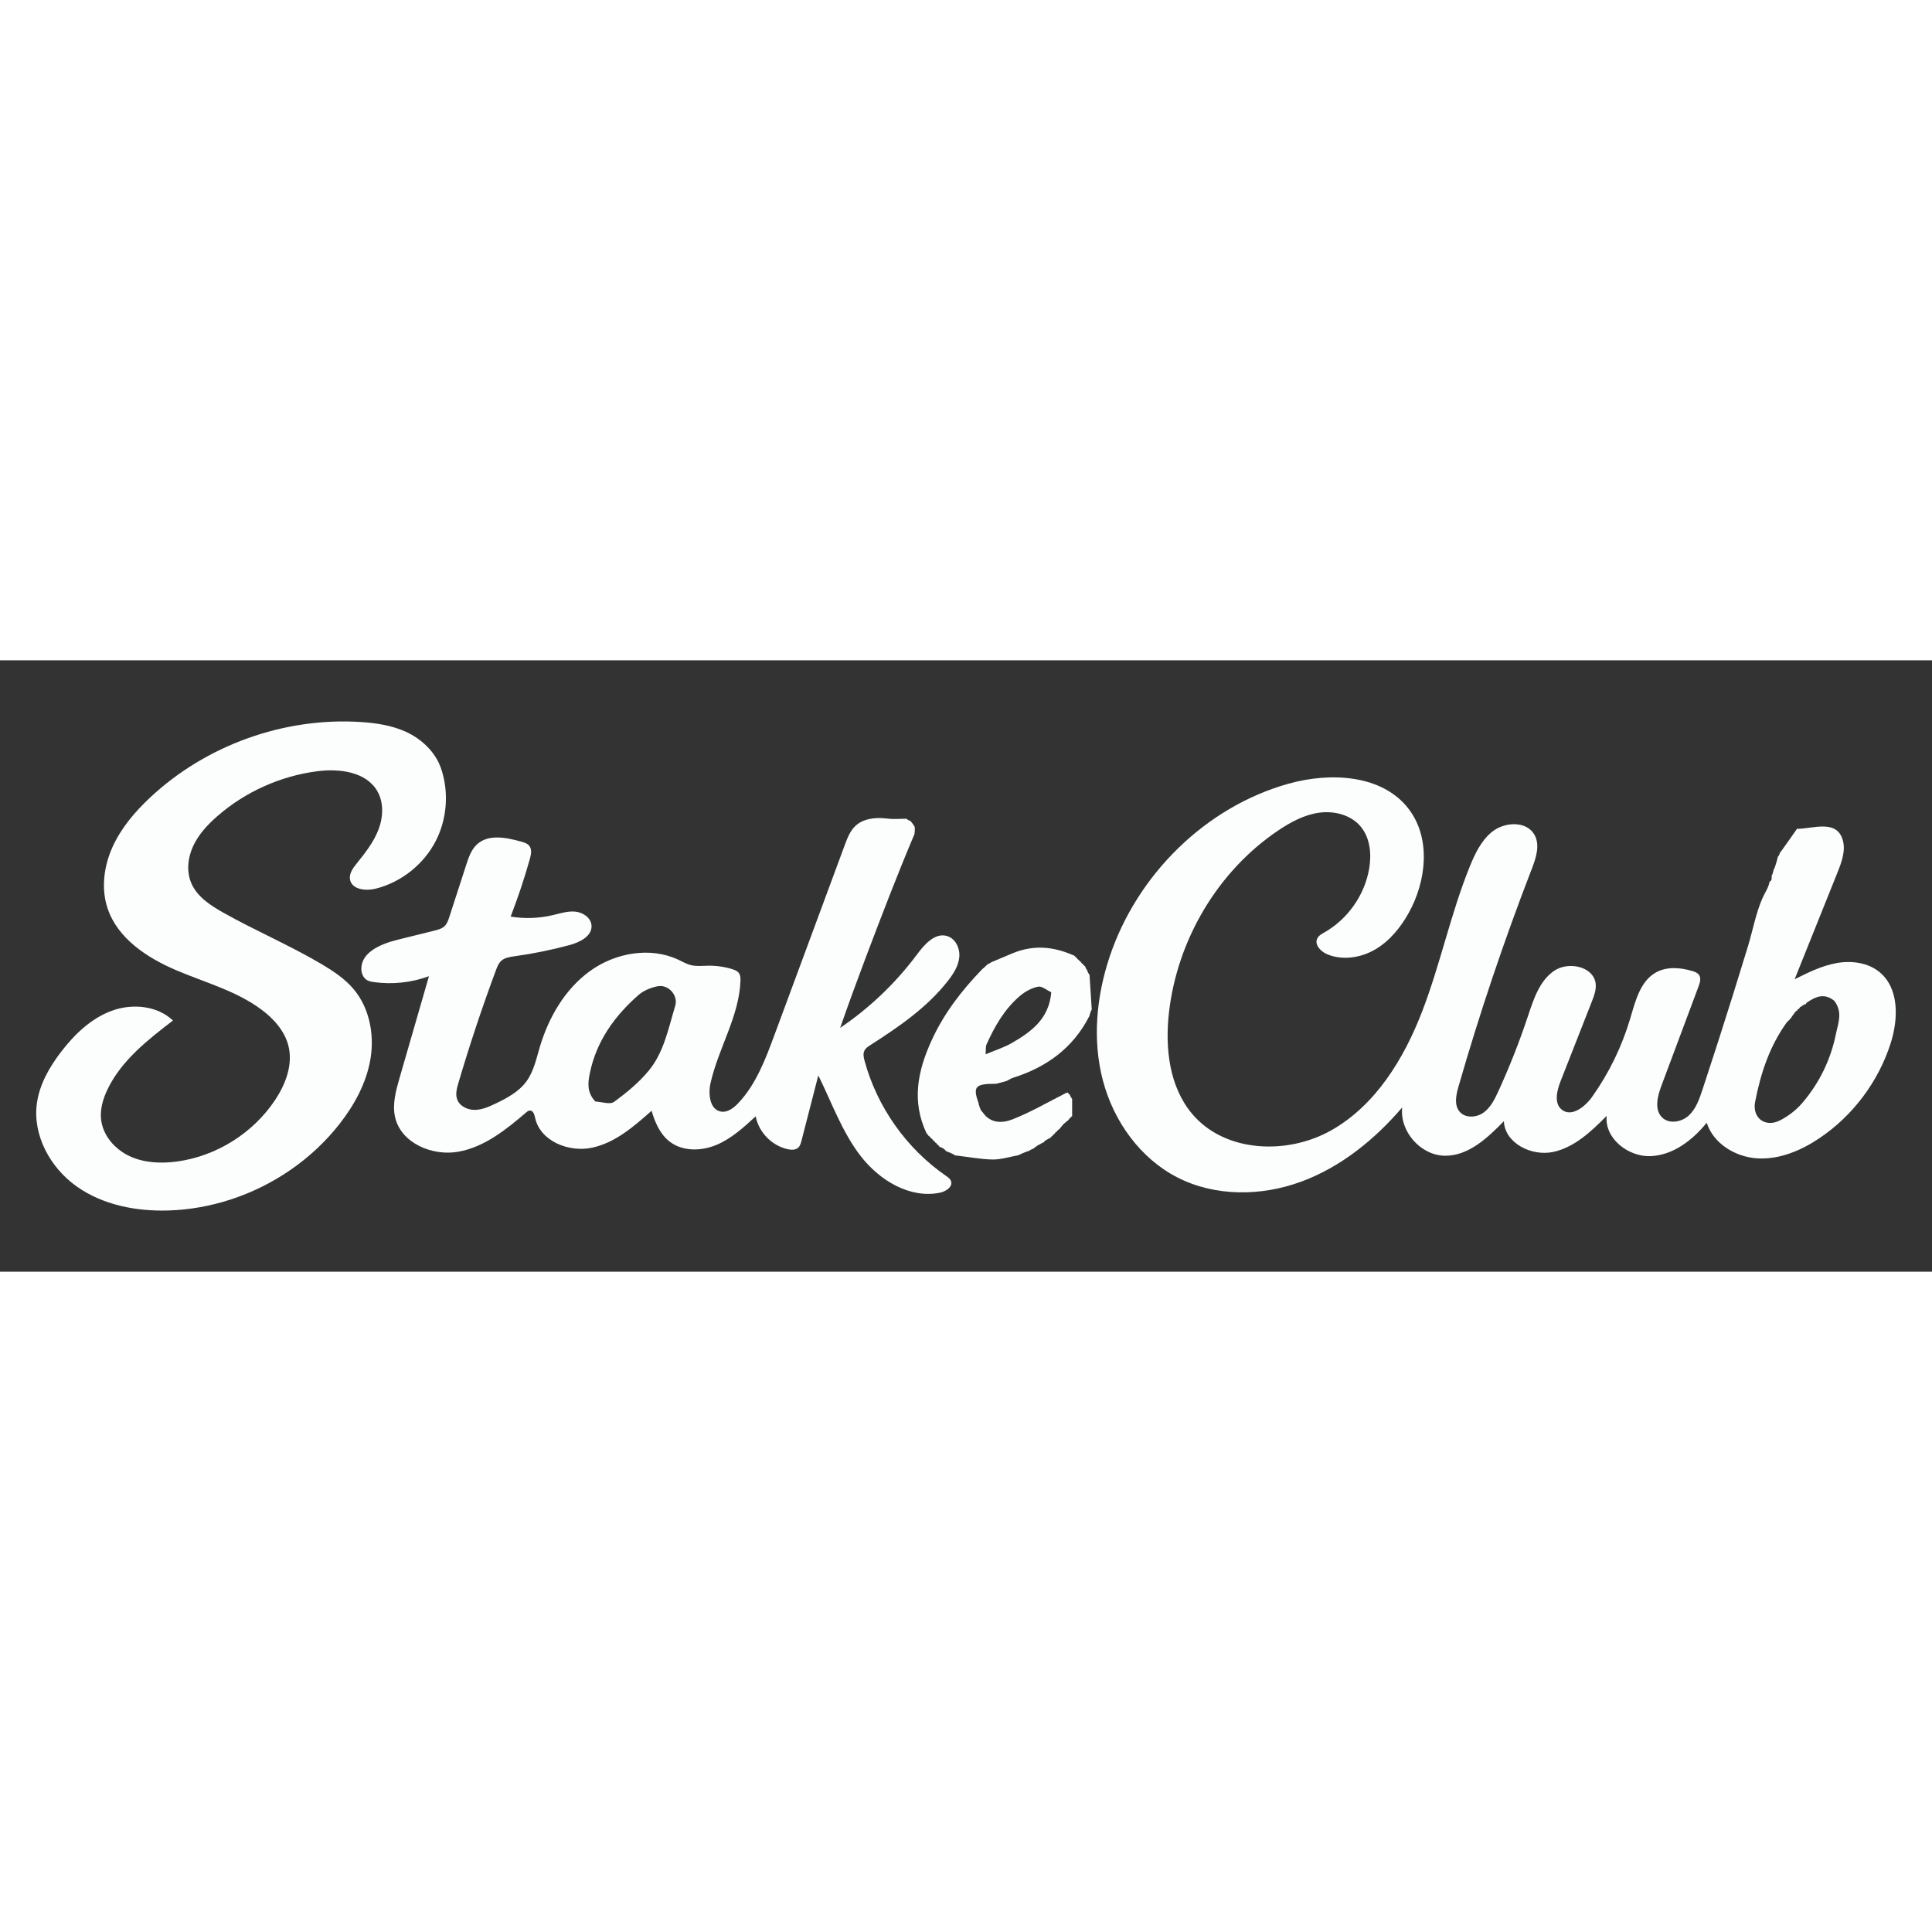
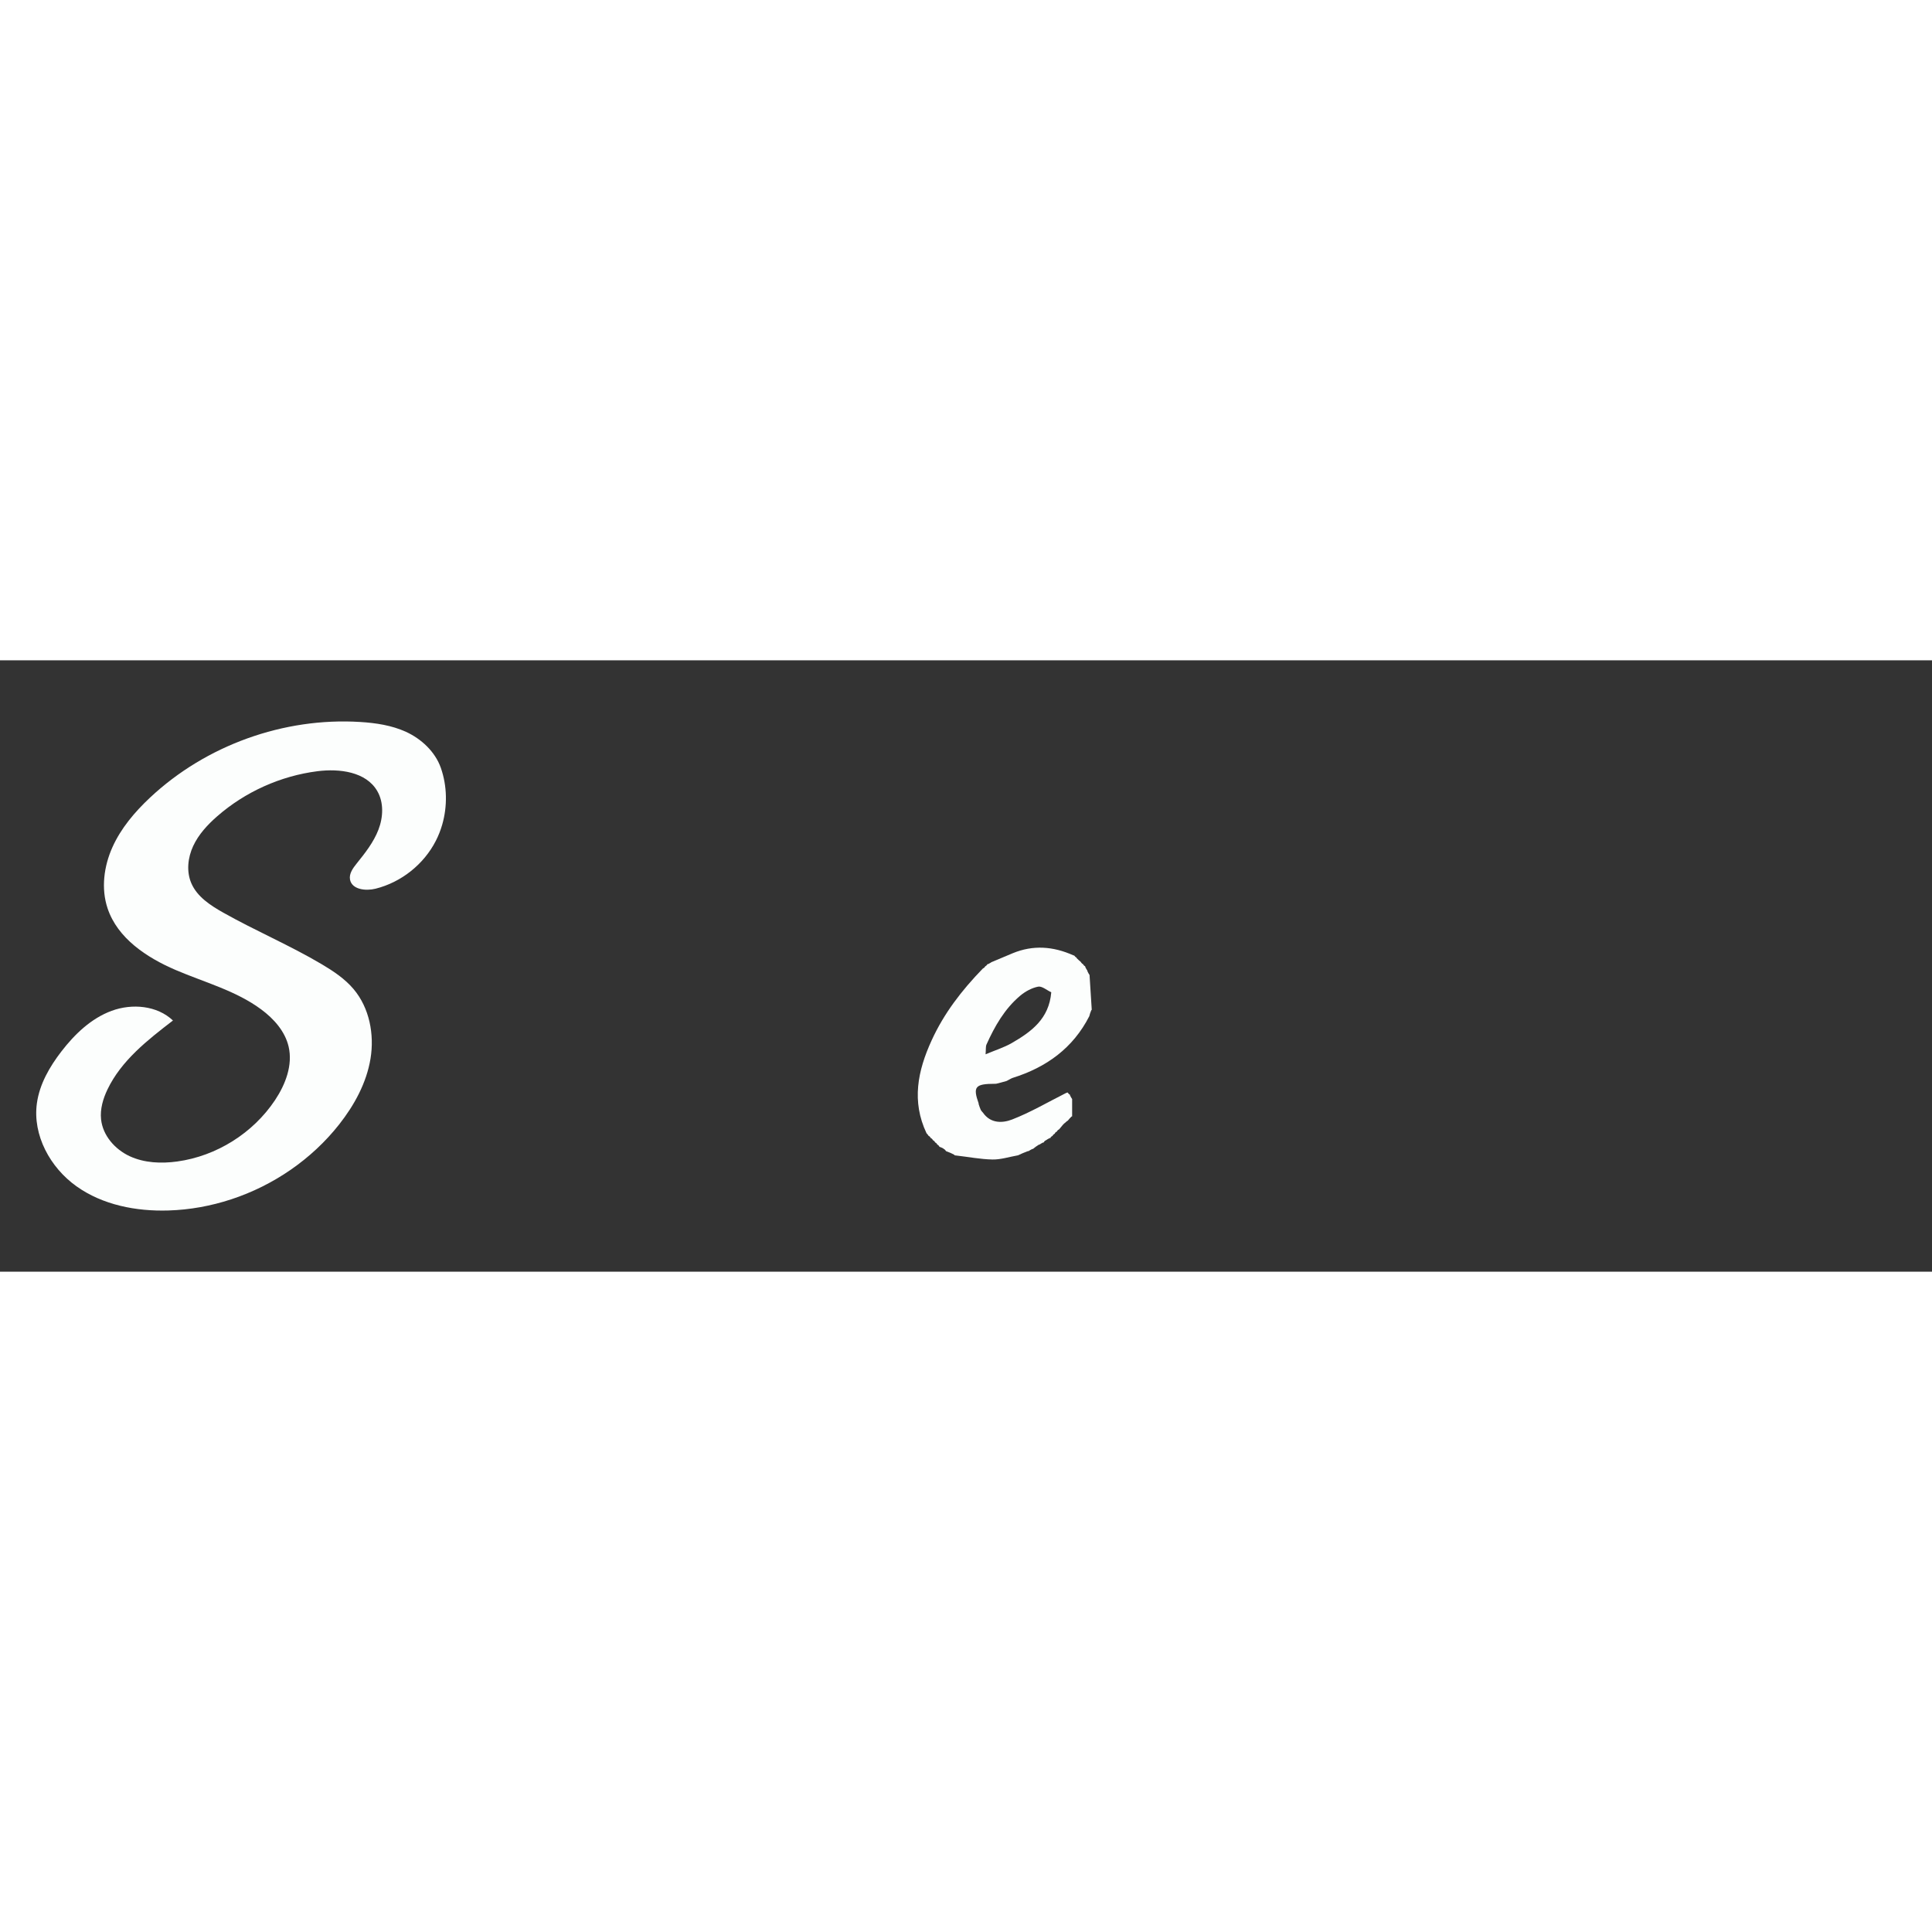
<svg xmlns="http://www.w3.org/2000/svg" id="Layer_1" data-name="Layer 1" viewBox="0 0 1024 324.04" width="150" height="150">
  <rect x="0" y="0" width="1024" height="324.04" fill="#333333" stroke="none" />
  <defs>
    <style>
      .cls-1 {
        fill: #fcfefd;
      }
    </style>
  </defs>
-   <path class="cls-1" d="M952.49,89.3c7.87.14,20.5-5.19,24.05,5.43,1.94,5.81-.37,12.09-2.65,17.77-7.57,18.85-15.13,37.71-22.7,56.56,7.17-3.59,14.46-7.22,22.35-8.61s16.61-.24,22.77,4.9c10.3,8.6,9.88,24.65,5.83,37.45-6.47,20.44-20.04,38.56-37.85,50.52-9.69,6.51-21.06,11.31-32.72,10.66s-23.43-7.76-26.98-18.89c-7.49,9.26-17.88,17.26-29.79,17.71-11.91.44-24.44-9.47-23.23-21.33-8.21,8.23-17.14,16.8-28.53,19.14-11.39,2.34-25.45-4.71-25.96-16.33-8.68,8.9-18.82,18.44-31.25,18.3-12.83-.14-24.06-12.85-22.63-25.6-14.59,17.05-32.61,31.67-53.68,39.39-21.07,7.72-45.4,7.96-65.39-2.24-19.81-10.12-33.86-29.81-39.54-51.31-5.68-21.51-3.51-44.6,3.54-65.7,14.5-43.4,50.73-79.37,94.79-91.72,22.32-6.25,50.01-4.89,63.92,13.66,11.58,15.44,9.22,37.87-.15,54.74-4.29,7.73-10.06,14.88-17.68,19.37-7.62,4.49-17.29,6.03-25.47,2.67-3.46-1.42-7-5.06-5.35-8.42.76-1.56,2.41-2.43,3.92-3.3,12.32-7.04,21.22-19.78,23.59-33.76,1.31-7.73.49-16.32-4.56-22.31-5.17-6.14-13.93-8.37-21.88-7.3-7.95,1.07-15.23,5.01-21.88,9.5-32.02,21.6-53.37,57.92-57.79,96.29-2.17,18.84.08,39.44,12.33,53.92,17.38,20.55,50.52,21.86,73.9,8.53,23.38-13.33,38.3-37.83,47.97-62.94,9.67-25.11,15.1-51.73,25.19-76.68,2.75-6.79,6.02-13.69,11.68-18.35,6.65-5.47,18.37-6.08,22.62,1.42,3.11,5.49.84,12.33-1.44,18.21-14.65,37.85-27.61,76.34-38.83,115.34-1.28,4.44-2.37,9.73.62,13.25,3.01,3.54,8.9,3.19,12.67.48,3.77-2.71,5.93-7.09,7.86-11.31,5.97-13.05,11.23-26.42,15.76-40.04,2.94-8.83,6.05-18.44,13.71-23.74,7.66-5.3,21.15-2.37,22.12,6.89.33,3.18-.86,6.3-2.02,9.28-5.54,14.11-11.07,28.21-16.61,42.32-1.99,5.06-3.56,11.79.74,15.11,5.15,3.98,12.21-1.54,15.98-6.84,8.98-12.64,15.85-26.77,20.24-41.64,2.72-9.18,5.29-19.73,13.68-24.36,5.77-3.18,12.93-2.59,19.24-.69,1.33.4,2.74.92,3.52,2.06,1.19,1.73.49,4.08-.24,6.04-6.57,17.56-13.14,35.12-19.7,52.69-2.09,5.58-3.88,12.67.39,16.82,3.72,3.62,10.27,2.48,14.09-1.03,3.82-3.52,5.61-8.67,7.24-13.6,5.56-16.79,10.96-33.63,16.25-50.51,2.67-8.52,5.3-17.06,7.9-25.6,2.52-8.29,4.2-17.59,7.69-25.51,1.34-3.04,3.14-5.32,3.78-8.74-.03,0,0,.04.22-.09.52-.37.72-.66.85-1.29.01-.48.01-.67.04-1.14.02-.28.03-.84,0-.84-.03,0,0,.04.26-.23.47-1.22.68-2.18.86-3.13-.03,0,.01.04.3-.23.85-2.33,1.4-4.4,1.94-6.48-.02-.02.03,0,.3-.18.46-.8.65-1.42.85-2.03.01.02.05.03.33-.23,3.05-4.23,5.81-8.19,8.58-12.15M953.13,184.82c-.29.22-.51.51-.65.87,0,0-.02-.01-.63.27-.54.71-1.09,1.41-1.92,2.58-.27.47-.55.94-1.32,1.79-.28.31-.56.62-1.44,1.37-9.21,12.66-13.98,27.17-16.91,42.27-1.67,8.61,5.38,13.86,13.17,9.88,4.35-2.23,8.56-5.44,11.74-9.14,9.14-10.64,15.18-23.08,17.94-36.82,1.09-5.4,3.72-11.24-.84-17.36-3.9-3.23-7.91-3.28-12.64-.38-.51.3-1.02.6-1.99,1.26-.23.3-.45.61-.65.92,0,0-.01-.03-.66.05-.53.35-1.07.7-1.58,1.06,0,0-.01-.01-.48.26-.29.23-.51.51-.64.86,0,0-.01-.02-.48.25Z" />
-   <path class="cls-1" d="M482.71,85.29c.68.84,1.37,1.68,2.15,3.1.06,1.54.01,2.49-.2,3.77-9.08,21.48-17.48,43.35-25.73,65.2-4.69,12.43-9.26,24.9-13.63,37.45,15.63-10.56,29.47-23.78,40.73-38.91,3.96-5.33,9.47-11.62,15.86-9.79,4.51,1.29,6.99,6.51,6.56,11.18s-3.09,8.82-5.97,12.52c-10.99,14.12-26.04,24.45-41.11,34.09-1.25.8-2.57,1.67-3.22,3.01-.81,1.67-.38,3.65.11,5.44,6.68,24.51,22.25,46.49,43.16,60.92,1.04.72,2.16,1.5,2.61,2.68,1.16,3.02-2.62,5.55-5.78,6.21-15.87,3.3-31.97-6.43-41.93-19.22-9.96-12.79-15.41-28.4-22.6-42.93-2.97,11.55-5.94,23.1-8.92,34.66-.34,1.33-.73,2.73-1.74,3.65-1.42,1.29-3.61,1.21-5.49.81-8.42-1.8-15.43-8.97-17.04-17.43-6.36,5.86-12.89,11.84-20.87,15.17-7.98,3.33-17.84,3.52-24.7-1.75-5.1-3.92-7.8-10.19-9.6-16.38-9.39,8.36-19.38,17.04-31.68,19.61s-27.39-3.55-30.05-15.83c-.36-1.68-1-3.89-2.72-3.89-.81,0-1.5.56-2.11,1.08-10.64,9.11-22.14,18.33-35.93,20.76-13.79,2.43-30.28-4.58-33.44-18.22-1.6-6.91.38-14.09,2.35-20.9,5.19-17.97,10.39-35.95,15.58-53.92-9.29,3.41-19.43,4.5-29.23,3.12-1.25-.18-2.53-.4-3.62-1.05-2.02-1.2-3-3.69-3-6.05.03-8.78,10.44-13.16,18.97-15.27,6.6-1.64,13.21-3.28,19.81-4.92,1.91-.47,3.92-1,5.34-2.36,1.34-1.28,1.95-3.12,2.53-4.89,2.99-9.21,5.98-18.42,8.96-27.63,1.27-3.92,2.66-8.02,5.69-10.82,6.04-5.57,15.57-3.68,23.47-1.45,1.58.45,3.26.96,4.27,2.25,1.49,1.9.93,4.63.28,6.95-2.91,10.33-6.31,20.52-10.18,30.53,7.35,1.2,14.93.94,22.18-.74,3.98-.92,7.98-2.29,12.05-1.9,4.07.39,8.3,3.2,8.63,7.28.45,5.7-6.21,9-11.73,10.48-9.57,2.57-19.3,4.55-29.12,5.91-2.5.35-5.17.73-7.02,2.44-1.39,1.28-2.1,3.12-2.76,4.89-7.34,19.73-13.99,39.71-19.94,59.89-.81,2.76-1.61,5.74-.69,8.46,1.25,3.68,5.4,5.73,9.29,5.73,3.88,0,7.56-1.64,11.07-3.31,6.15-2.94,12.41-6.31,16.43-11.82,3.81-5.23,5.18-11.78,7.01-17.99,4.67-15.79,13.35-30.87,26.71-40.5,13.36-9.63,31.82-12.97,46.73-5.98,2.26,1.06,4.44,2.34,6.87,2.92,2.9.69,5.92.32,8.9.27,4.32-.07,8.65.54,12.78,1.8,1.36.42,2.78.96,3.6,2.12.83,1.17.87,2.72.82,4.16-.71,18.84-11.71,35.68-15.85,54.08-1.33,5.89-.45,14.12,5.5,15.15,3.49.61,6.73-1.88,9.17-4.45,9.4-9.94,14.38-23.15,19.13-35.97,12.44-33.59,24.87-67.18,37.31-100.78,1.39-3.76,2.89-7.68,5.85-10.38,3.42-3.11,8.11-3.97,12.59-3.99,2.36,0,4.68.43,7.03.49s4.84-.14,7.27-.13c0,0,0-.07.18.22.8.56,1.42.82,2.04,1.09M315.58,233.85c3.35.15,7.74,1.74,9.85.2,6.67-4.85,13.23-10.26,18.45-16.6,8.08-9.81,10.39-22.45,14-34.32,1.7-5.57-3.66-11.55-9.42-10.36-3.53.73-7.35,2.26-10.01,4.59-12.76,11.19-22.37,24.55-25.84,41.55-1.01,4.94-1.66,10.07,2.96,14.94Z" />
  <path class="cls-1" d="M122.53,285.69c-10.74,3.53-21.96,5.57-33.27,5.91-17.09.52-34.8-2.9-48.73-12.82-13.93-9.92-23.33-27.11-20.97-44.04,1.41-10.13,6.73-19.32,12.97-27.42,7.06-9.16,15.76-17.53,26.62-21.54s24.14-2.84,32.52,5.13c-13.43,10.31-27.34,21.2-34.67,36.47-2.38,4.96-4.01,10.45-3.43,15.92.91,8.55,7.31,15.86,15.1,19.5,7.79,3.63,16.76,4,25.27,2.83,20.83-2.87,40.2-15.04,51.85-32.55,5.55-8.35,9.46-18.57,7.18-28.34-1.9-8.11-7.82-14.75-14.52-19.71-13.43-9.96-30.05-14.33-45.41-20.92-15.36-6.59-30.75-16.81-36.03-32.67-3.5-10.51-1.96-22.25,2.57-32.36,4.53-10.1,11.86-18.73,19.93-26.3,29.61-27.76,70.91-42.63,111.42-40.1,8.3.52,16.69,1.77,24.26,5.23,8.12,3.71,15.46,10.54,18.46,19.09,3.37,9.62,3.54,20.35.72,30.13-.85,2.94-1.97,5.8-3.37,8.53-6.38,12.49-18.34,21.99-31.95,25.39-5.23,1.31-12.56.45-13.54-4.85-.58-3.12,1.55-6.04,3.54-8.52,4.46-5.54,8.95-11.23,11.51-17.86s2.95-14.48-.65-20.61c-5.97-10.17-19.98-11.92-31.67-10.43-19.54,2.49-38.29,10.92-53.13,23.89-5.11,4.47-9.84,9.57-12.71,15.73s-3.68,13.51-1,19.74c3.08,7.17,10.09,11.74,16.89,15.57,17.14,9.67,35.36,17.36,52.29,27.4,6.16,3.66,12.24,7.7,16.85,13.18,8.39,9.97,11.05,23.95,8.95,36.81-2.11,12.86-8.57,24.67-16.63,34.9-14.58,18.5-34.84,32.34-57.21,39.69Z" />
  <path class="cls-1" d="M491.07,250.65c-7.98-16.89-4.71-33,2.7-49.19,6.54-14.31,15.87-26.45,27.12-38.06.9-.51,1.12-.8,1.23-1.16,0,0,.08-.04.33-.19.54-.35.73-.62.83-.96,0,0,.08-.02.43-.07.86-.4,1.38-.75,1.89-1.1,0,0,.05,0,.08-.01,3.72-1.57,7.41-3.16,11.13-4.68,10.73-4.4,21.29-3.7,32.13,1.15.42.07.47.09.62.32.36.51.63.71.96.83,0,0,.04.08.2.39.81.85,1.46,1.38,2.11,1.92,0,0,.04.07.19.32.37.53.64.73.97.85,0,0,.03.06.18.3.36.53.64.74.98.85,0,0,.01.05.07.39.4.87.75,1.4,1.1,1.93,0,0,.01.03.06.37.4.88.75,1.42,1.11,1.96,0,0,.02,0,.02.49.38,6.3.76,12.11,1.14,17.91,0,0,0,.02-.27.29-.52,1.22-.78,2.18-1.03,3.13-8.65,16.94-22.76,27.1-40.57,32.68-.89.28-1.68.87-3.23,1.64-2.36.71-4.01,1.1-5.65,1.5,0,0,.04.01-.48,0-10.64.01-11.84,1.55-8.72,10.42,0,0,.01-.04,0,.34.38,1.29.77,2.21,1.15,3.12,0,0,0-.04.14.23.42.59.72.9,1.01,1.21,4.04,5.85,10.42,5.55,15.43,3.61,9.61-3.71,18.6-9.01,28.4-13.95.55-.3,1.12-.34,1.12-.34,0,0,.02-.02.14.23.35.56.64.77,1,.89,0,0,0,.03.04.37.4.88.76,1.42,1.12,1.95,0,0,.03-.01,0,.51-.01,3.23,0,5.94,0,8.65,0,0-.05.01-.36.15-.85.81-1.38,1.48-1.92,2.15,0,0-.06,0-.33.16-.55.43-.83.7-1.11.98-.27.15-.5.34-1.1.98-.96,1.1-1.53,1.8-2.09,2.5,0,0,0,.02-.26.14-.56.34-.77.64-.87,1,0,0-.06,0-.31.14-.56.36-.76.65-.85,1.01,0,0-.04,0-.29.15-.55.36-.76.65-.87,1.01,0,0-.03,0-.29.14-.57.34-.77.63-.85,1,0,0-.06,0-.4.03-.86.4-1.38.76-1.91,1.13,0,0-.06,0-.31.14-.57.35-.77.64-.84,1.01,0,0-.06,0-.4.04-.87.41-1.4.77-1.94,1.13,0,0-.01.02-.38.06-1.27.77-2.16,1.5-3.06,2.22,0,0-.04,0-.38.05-.88.41-1.42.77-1.96,1.13,0,0,.03.02-.39.01-2.06.75-3.7,1.51-5.34,2.27,0,0-.05-.02-.07-.02-4.47.78-8.93,2.27-13.37,2.18-6.35-.12-12.68-1.38-19.49-2.15-.47,0-.5.02-.69-.33-1.6-.89-3.01-1.43-4.42-1.96,0,0-.02.02-.15-.23-.37-.55-.66-.78-1.02-.92,0,0,0,.03-.22-.22-.83-.48-1.45-.7-2.07-.92,0,0-.02.02-.14-.24-.35-.57-.64-.78-1-.9,0,0-.01-.02-.14-.27-.35-.56-.64-.77-1.01-.88,0,0,0-.03-.14-.28-.35-.56-.65-.77-1.01-.87,0,0,0-.03-.14-.28-.35-.56-.65-.76-1.01-.87,0,0,0-.04-.14-.29-.36-.56-.65-.77-1.02-.87,0,0-.01-.02-.15-.3-.42-.57-.71-.86-.99-1.15M557.19,175.95c-2.34-1.08-4.92-3.38-6.97-2.98-3.39.67-6.86,2.57-9.55,4.84-8.22,6.95-13.45,16.13-17.81,25.82-.48,1.07-.26,2.46-.48,5.19,5.31-2.24,9.85-3.64,13.87-5.96,10.3-5.95,19.77-12.78,20.94-26.91Z" />
</svg>